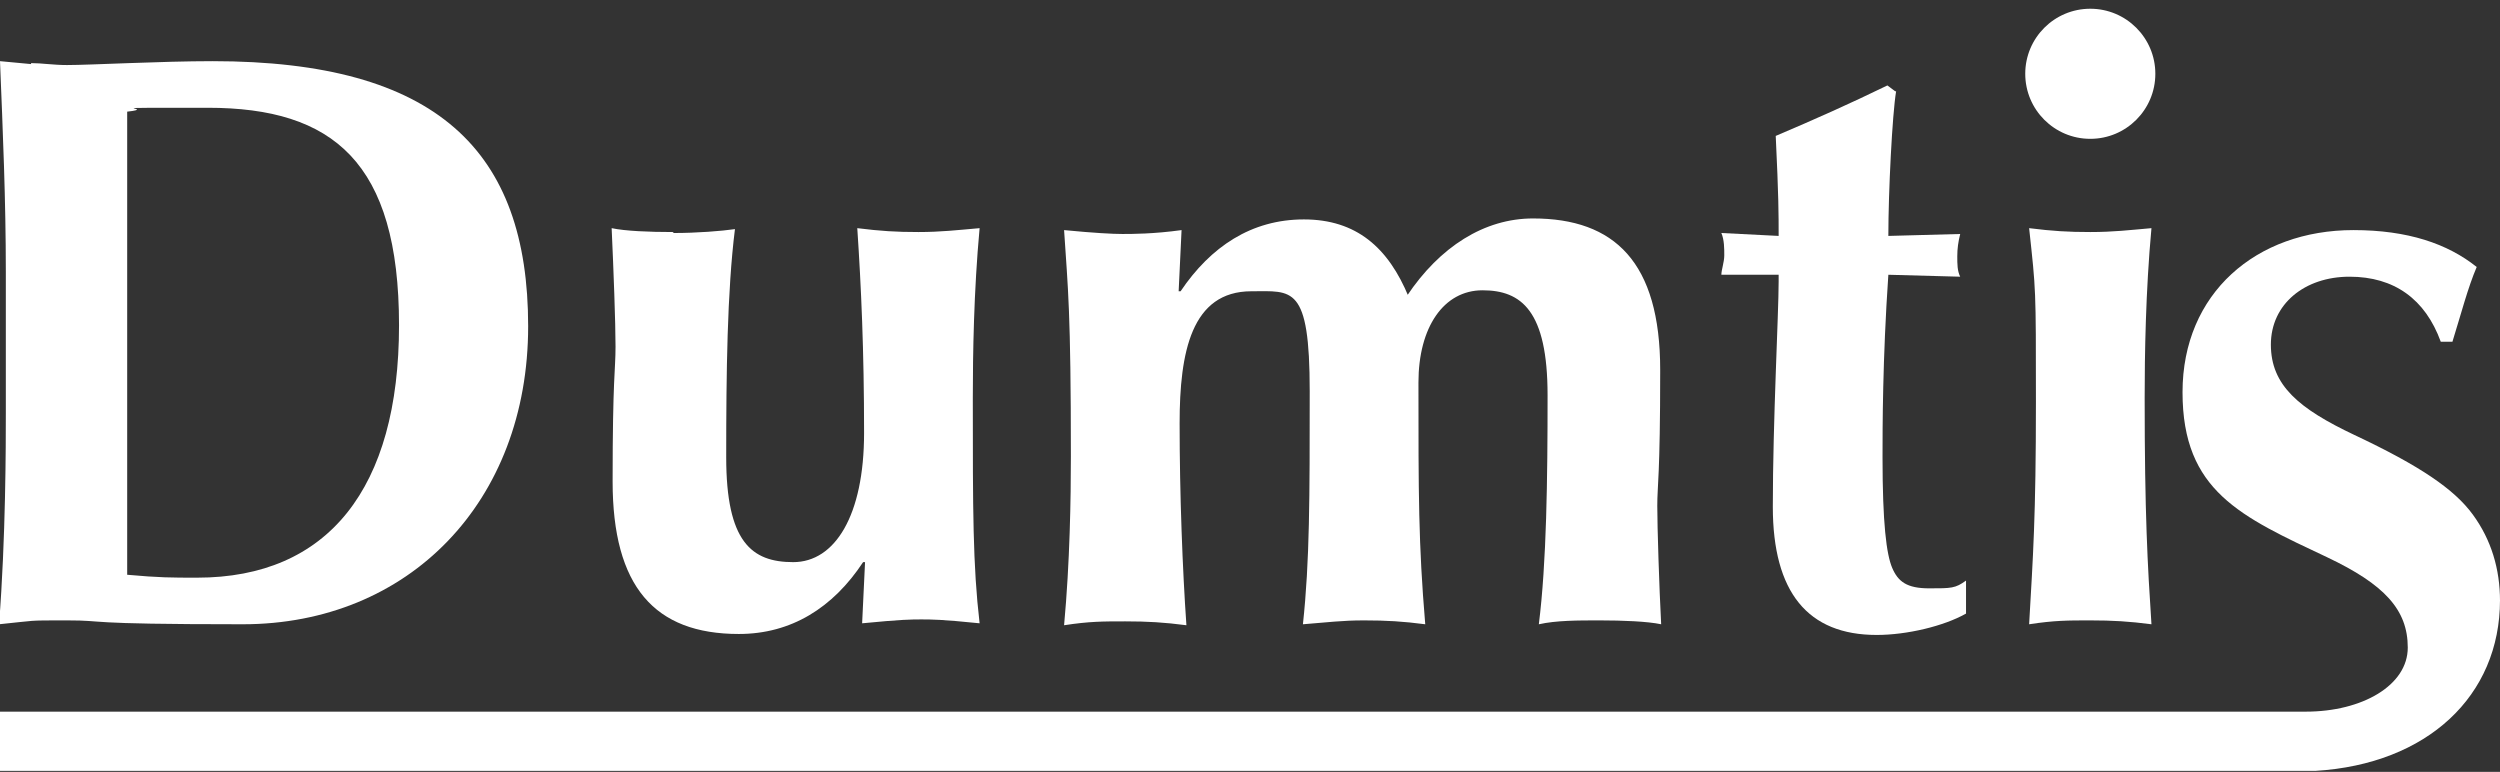
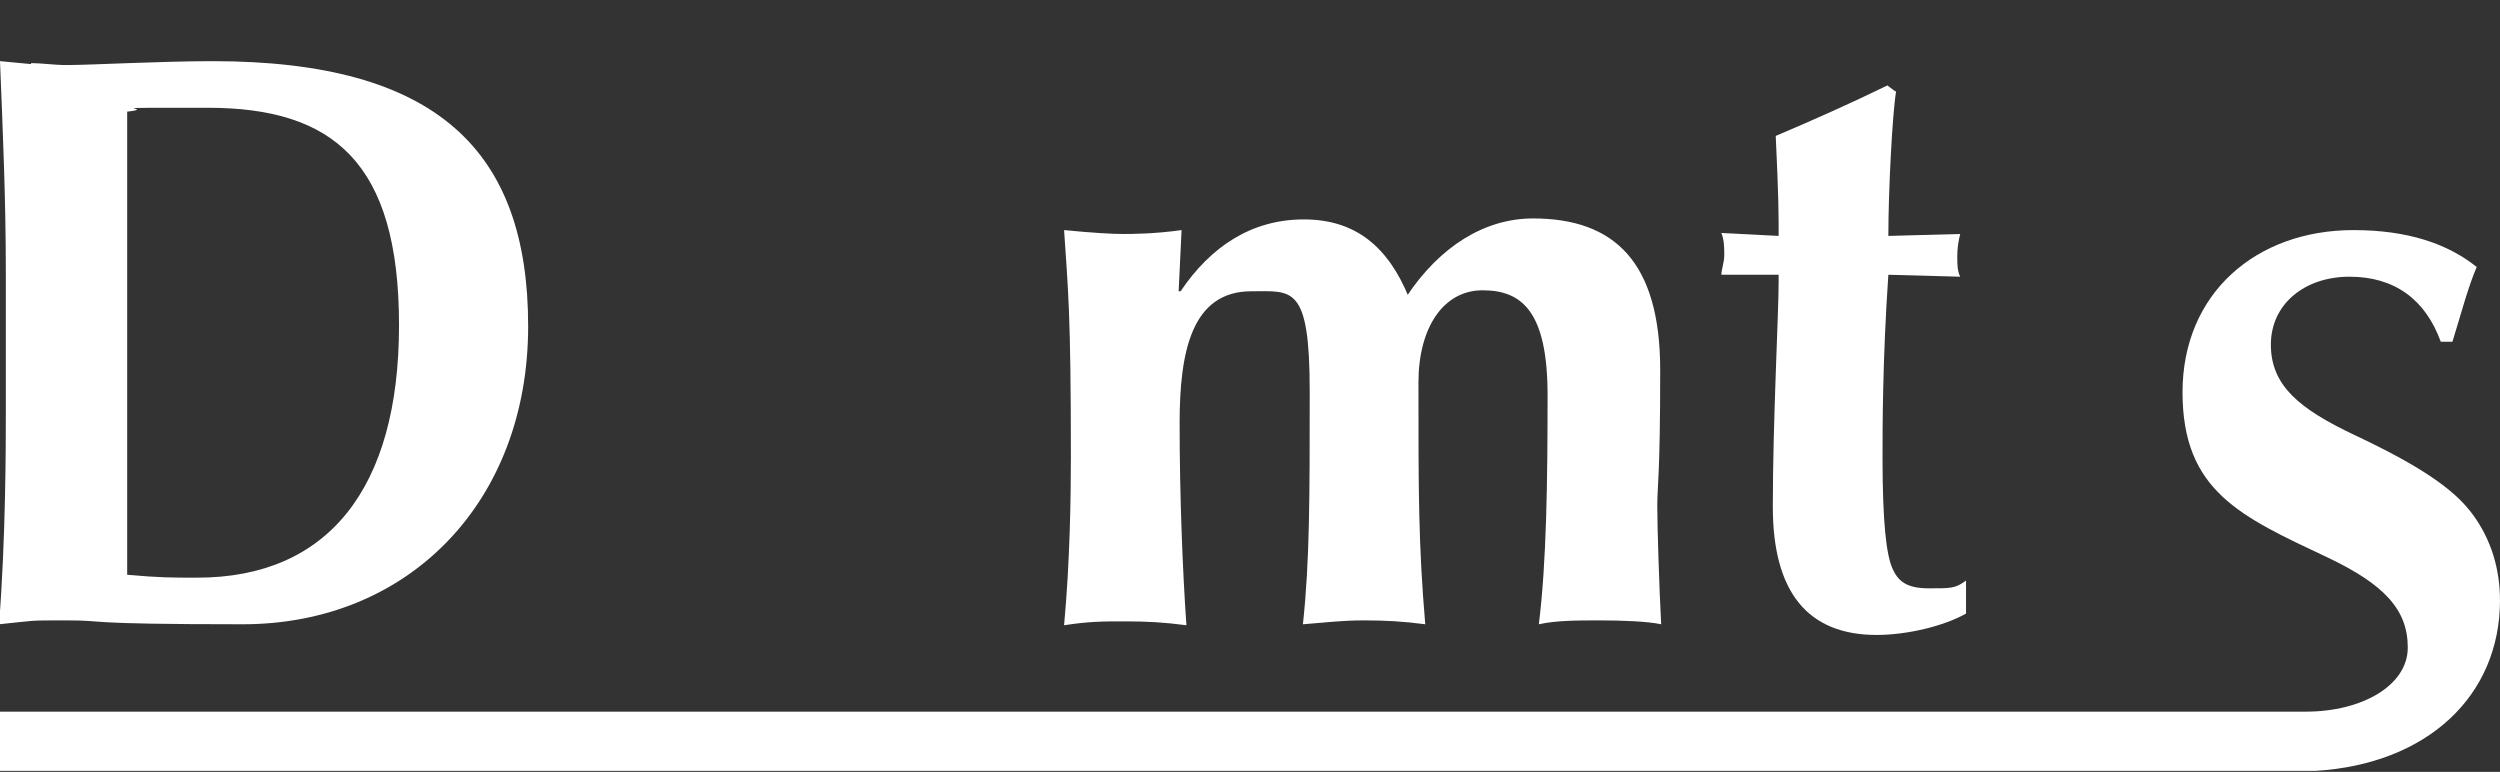
<svg xmlns="http://www.w3.org/2000/svg" id="Layer_1" version="1.1" viewBox="0 0 257.5 79.5">
  <rect x="0" y="0" width="257.5" height="79.5" fill="#333333" stroke="none" />
  <defs>
    <style>
      .st0 {
        fill: #fff;
      }
    </style>
  </defs>
  <g>
    <g>
      <path class="st0" d="M3.2,6.5c1.1,0,2.3.2,3.7.2,2.4,0,9.7-.4,15-.4,23.1,0,32.5,9.2,32.5,27.3s-12.3,30.7-29.4,30.7-13.8-.4-18.1-.4-3,0-7,.4c.7-8.9.7-18.6.7-21.7v-14.6C.6,20.6.3,13.7,0,6.3l3.2.3h0ZM13.1,27.7v31.5c3.3.3,4.6.3,7.2.3,13.5,0,20.8-9.2,20.8-26s-6.8-22.4-19.7-22.4-4.7,0-8.3.4c0,0,0,16.2,0,16.2Z" />
-       <path class="st0" d="M69.4,24c2.4,0,4.9-.2,6.3-.4-.8,6.4-.9,14.8-.9,23.5s2.6,10.8,6.9,10.8,7.3-4.8,7.3-13.3-.3-15.1-.7-21.1c2.4.3,4,.4,6.3.4s4-.2,6.3-.4c-.6,6.5-.7,13-.7,17.5,0,11.6,0,17.2.7,23.2-3.9-.4-5-.4-6-.4s-2,0-6.1.4l.3-6.3h-.2c-3.1,4.7-7.4,7.4-12.8,7.4-8.7,0-13-4.9-13-15.7s.3-11.4.3-13.9-.2-7.8-.4-12.2c1.4.3,3.9.4,6.3.4h0Z" />
-       <path class="st0" d="M144.9,30.5c3.4-5.1,8-8,13-8,8.4,0,13.1,4.5,13.1,15.6s-.3,11.8-.3,14,.2,8.4.4,12.2c-1.4-.3-4-.4-6.3-.4s-4.5,0-6.3.4c.8-6.4.9-14.9.9-23.6s-2.7-10.8-6.7-10.8-6.6,3.8-6.6,9.5c0,11.5,0,16.6.7,24.9-2.3-.3-4-.4-6.3-.4s-3.7.2-6.3.4c.7-6.5.7-13,.7-24s-1.8-10.3-6-10.3c-6.2,0-7.4,6.3-7.4,13.6s.3,15.1.7,20.8c-2.3-.3-4-.4-6.3-.4s-3.7,0-6.3.4c.6-6.5.7-13.1.7-17.4,0-15-.3-17.2-.7-23.3,3.1.3,5,.4,6,.4s3.2,0,6.1-.4l-.3,6.3h.2c3.1-4.6,7.3-7.4,12.7-7.4s8.7,2.9,10.8,8h-.2Z" />
+       <path class="st0" d="M144.9,30.5c3.4-5.1,8-8,13-8,8.4,0,13.1,4.5,13.1,15.6s-.3,11.8-.3,14,.2,8.4.4,12.2c-1.4-.3-4-.4-6.3-.4s-4.5,0-6.3.4c.8-6.4.9-14.9.9-23.6s-2.7-10.8-6.7-10.8-6.6,3.8-6.6,9.5c0,11.5,0,16.6.7,24.9-2.3-.3-4-.4-6.3-.4s-3.7.2-6.3.4c.7-6.5.7-13,.7-24s-1.8-10.3-6-10.3c-6.2,0-7.4,6.3-7.4,13.6s.3,15.1.7,20.8c-2.3-.3-4-.4-6.3-.4s-3.7,0-6.3.4c.6-6.5.7-13.1.7-17.4,0-15-.3-17.2-.7-23.3,3.1.3,5,.4,6,.4s3.2,0,6.1-.4l-.3,6.3h.2c3.1-4.6,7.3-7.4,12.7-7.4s8.7,2.9,10.8,8Z" />
      <path class="st0" d="M195.3,9.4c-.4,2.4-.8,10.4-.8,14.9l7.4-.2c-.2.8-.3,1.5-.3,2.3s0,1.5.3,2.1l-7.4-.2c-.6,8.7-.6,15.9-.6,18.8,0,6.8.4,10,1,11.4s1.5,2.1,3.8,2.1,2.7,0,3.8-.8v3.4c-2.3,1.3-6.1,2.2-9.2,2.2-7.1,0-10.7-4.4-10.7-13.2s.6-19.9.6-23.2v-.7h-5.9c0-.5.3-1.3.3-2s0-1.6-.3-2.3l5.9.3c0-2.3,0-4-.3-10.3,4-1.7,7.6-3.3,11.5-5.2l.8.6h0Z" />
    </g>
-     <path class="st0" d="M222,7.6c0,3.7-3,6.7-6.7,6.7s-6.7-3-6.7-6.7,3-6.7,6.7-6.7,6.7,3,6.7,6.7ZM215.3,23.9c2.4,0,4-.2,6.3-.4-.6,6.5-.7,13.1-.7,17.5,0,11.9.3,17.2.7,23.3-2.3-.3-4-.4-6.3-.4s-3.7,0-6.3.4c.4-7,.7-11,.7-22.9s0-11.4-.7-17.9c2.4.3,4,.4,6.3.4Z" />
  </g>
  <path class="st0" d="M257.5,61.9c0-3.3-.9-6.3-2.8-8.9-1.9-2.6-5.4-5-12.2-8.2-5.7-2.7-8.6-5.1-8.6-9.3s3.5-7,8.1-7,7.8,2.3,9.4,6.7h1.2c.9-2.9,1.6-5.6,2.5-7.7-3-2.4-7.1-3.8-12.7-3.8-10,0-17.6,6.5-17.6,16.7s6,12.8,14.9,17c5.9,2.8,8.3,5.4,8.3,9.3s-4.7,6.6-10.5,6.6H0v6.1h238.5c11.5-.7,19-7.7,19-17.6h0Z" />
</svg>